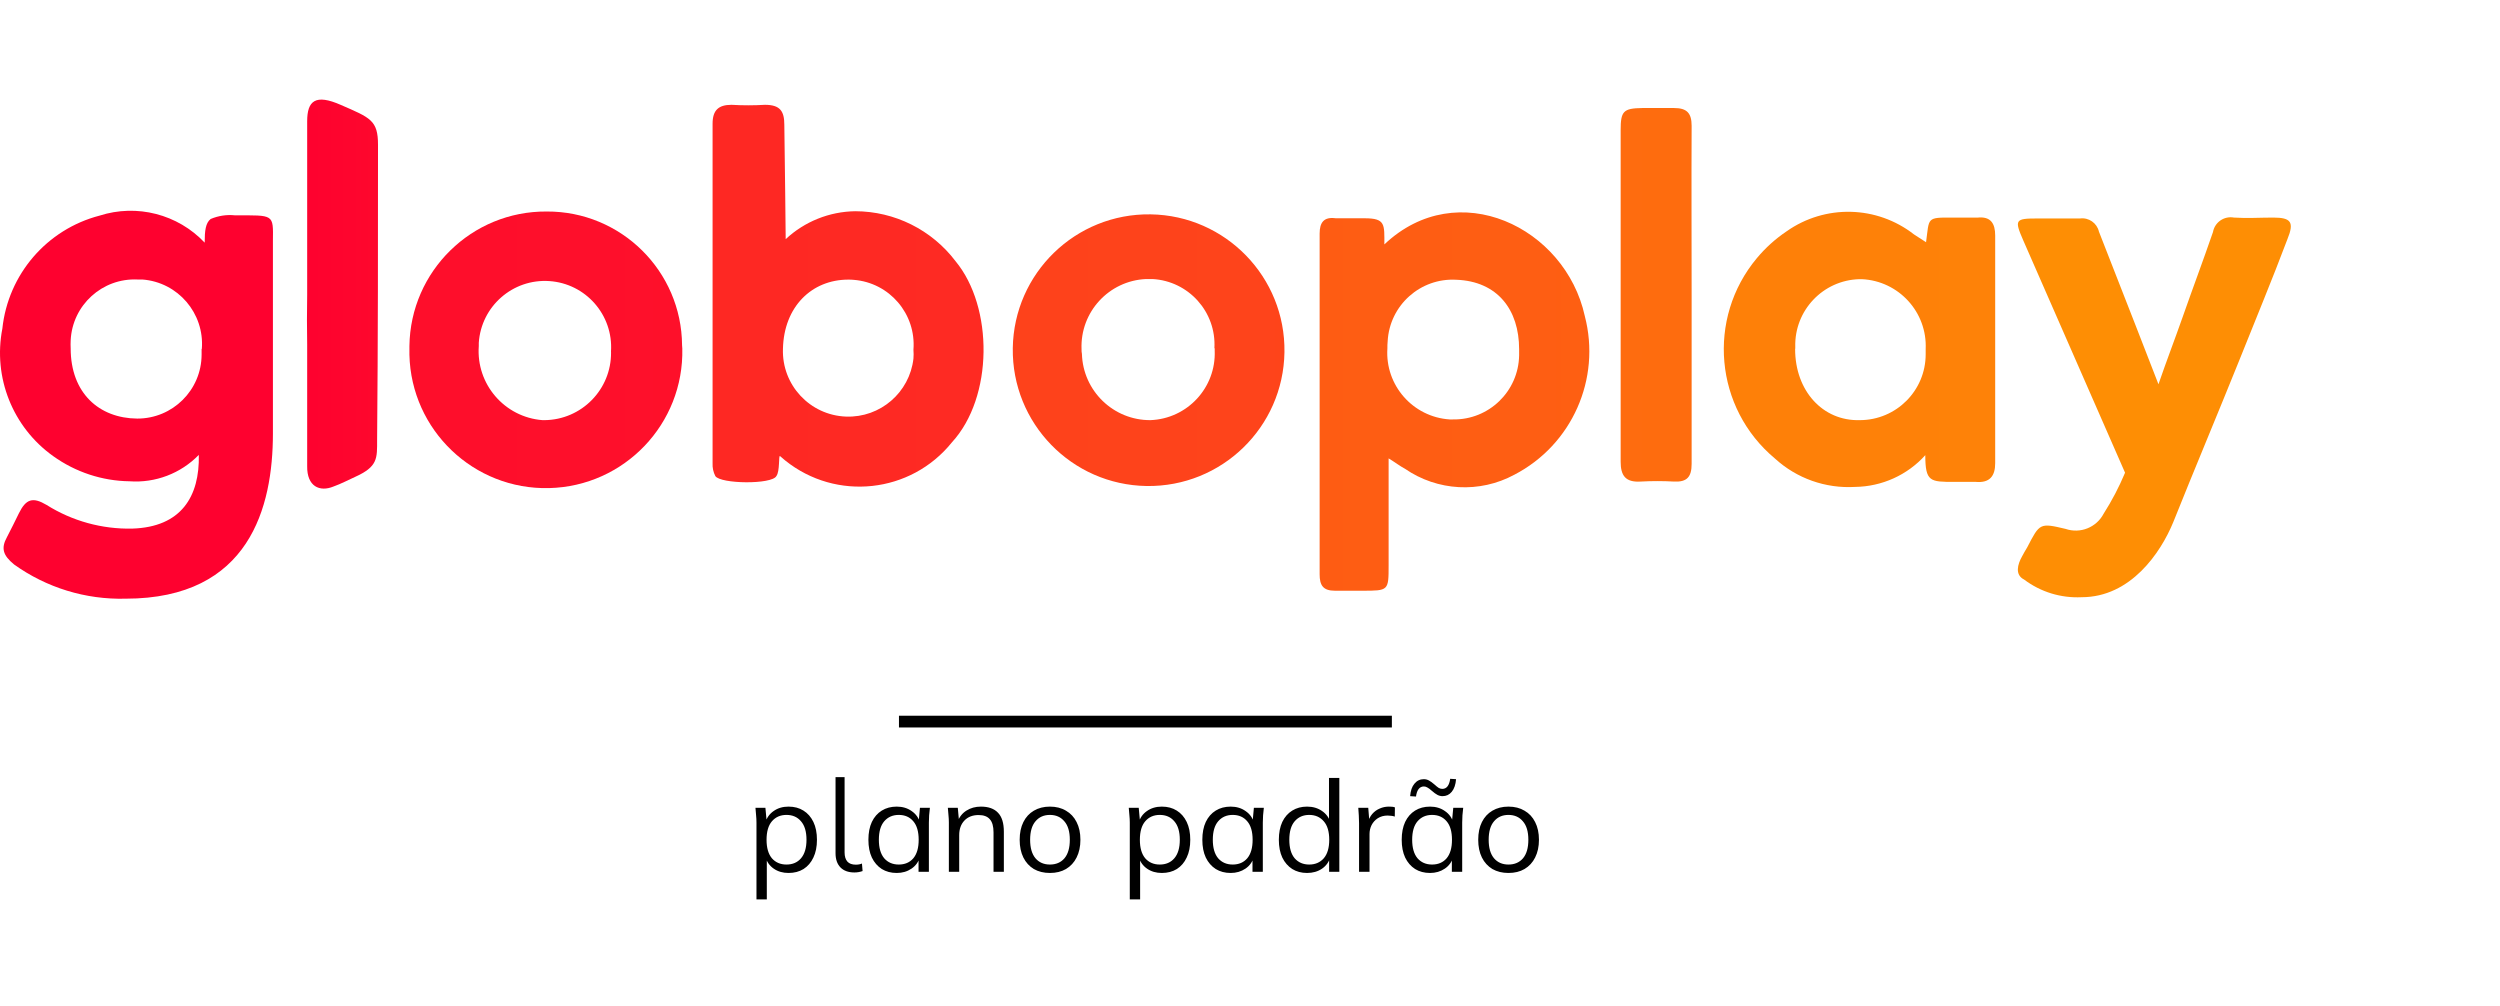
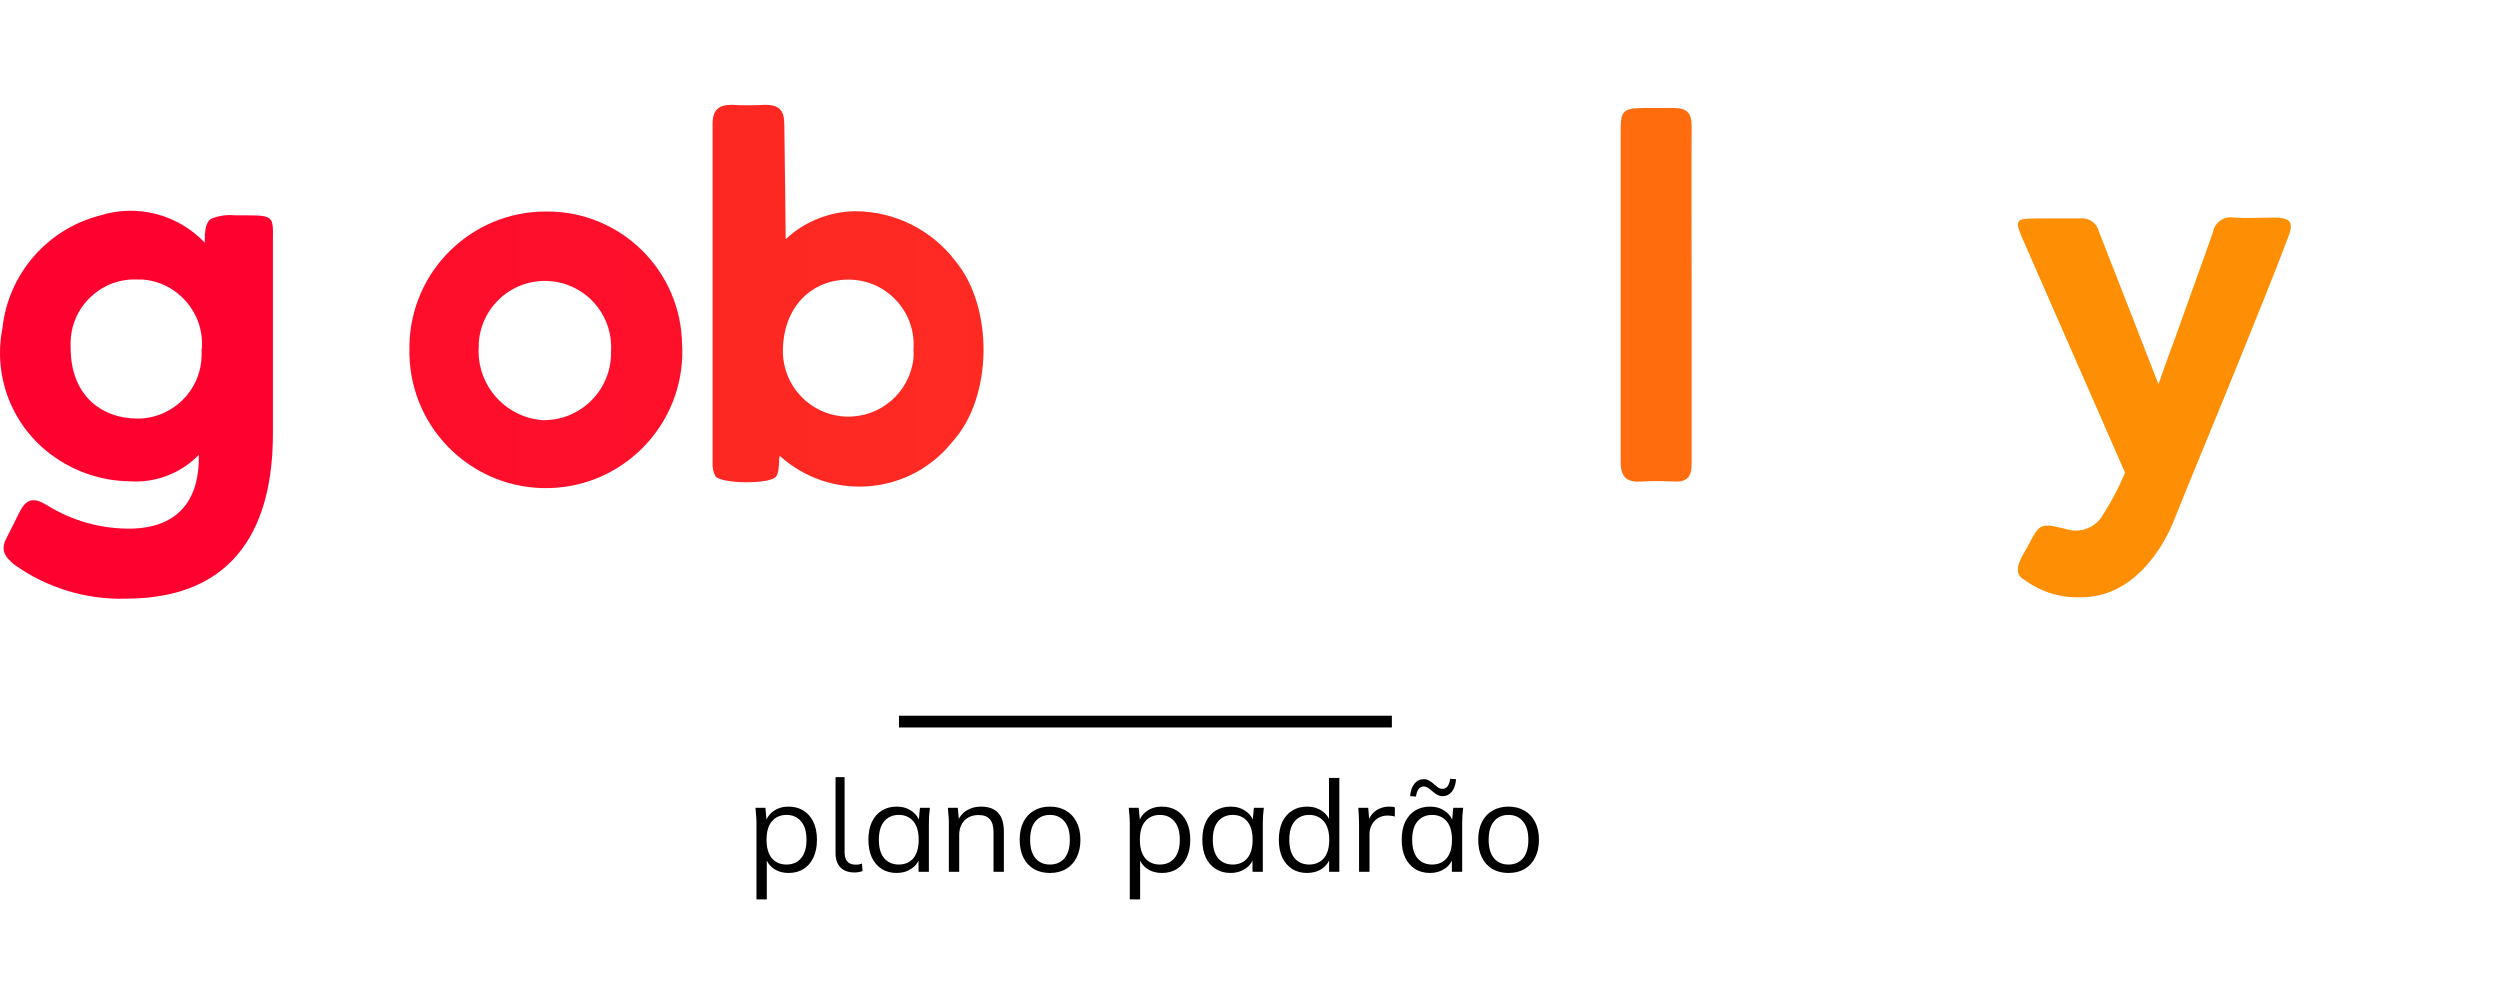
<svg xmlns="http://www.w3.org/2000/svg" width="251" height="101" viewBox="0 0 251 101" fill="none">
  <path d="M12.602 60.108C8.597 60.212 4.668 59.005 1.414 56.673C0.297 55.756 0.084 55.048 0.697 53.931C1.124 53.133 1.509 52.307 1.903 51.523C2.611 50.097 3.286 49.869 4.678 50.696C7.248 52.312 10.241 53.138 13.277 53.072C18.199 52.919 20.052 49.85 19.961 45.67C18.146 47.537 15.6 48.506 13.001 48.321C10.251 48.283 7.576 47.399 5.338 45.793C1.276 42.895 -0.719 37.893 0.236 32.995C0.811 27.55 4.697 23.032 9.994 21.649C13.742 20.448 17.847 21.502 20.55 24.362C20.55 23.155 20.645 22.386 21.149 21.987C21.923 21.659 22.764 21.531 23.6 21.621C27.524 21.621 27.434 21.469 27.401 24.182V43.537C27.396 50.882 25.078 60.108 12.602 60.108ZM20.265 35.018C20.536 31.451 17.866 28.334 14.298 28.063H14.293C14.137 28.063 13.985 28.063 13.818 28.063C10.279 27.892 7.267 30.629 7.096 34.168C7.082 34.439 7.082 34.705 7.096 34.975C7.096 39.465 9.946 41.993 13.78 42.026C17.334 42.035 20.227 39.166 20.241 35.612C20.241 35.417 20.241 35.227 20.241 35.038L20.265 35.018Z" fill="url(#paint0_linear_2722_3337)" />
  <path d="M203.222 58.188C202.272 57.713 202.566 56.658 203.008 55.874C203.165 55.57 203.346 55.261 203.531 54.957C204.79 52.52 204.79 52.487 207.379 53.1C208.857 53.608 210.486 52.957 211.208 51.57C212.04 50.264 212.757 48.891 213.356 47.461C213.356 47.461 206.334 31.46 203.132 24.129C202.229 22.058 202.319 21.934 204.557 21.934H208.833C209.712 21.82 210.534 22.39 210.733 23.255C212.634 28.068 216.71 38.581 216.71 38.581C217.494 36.296 218.382 33.982 219.114 31.897C220.111 29.046 221.185 26.196 222.183 23.298C222.358 22.319 223.299 21.663 224.283 21.844C225.584 21.934 226.9 21.844 228.235 21.844C230.045 21.844 230.349 22.319 229.66 24.006C228.131 28.068 226.43 32.144 224.786 36.267C222.767 41.294 220.192 47.422 218.197 52.42C216.943 55.485 213.921 59.96 208.999 59.96C206.923 60.064 204.88 59.437 203.222 58.188Z" fill="url(#paint1_linear_2722_3337)" />
  <path d="M78.883 24.011C80.779 22.243 83.264 21.245 85.858 21.207C89.82 21.212 93.554 23.075 95.944 26.234C99.744 30.833 99.744 39.873 95.573 44.41C91.449 49.537 83.957 50.349 78.831 46.23C78.655 46.088 78.484 45.94 78.318 45.793C78.152 45.646 78.318 47.323 77.947 47.798C77.505 48.658 72.341 48.596 71.819 47.798C71.615 47.399 71.52 46.957 71.543 46.51V12.423C71.543 11.06 72.142 10.523 73.444 10.523C74.56 10.589 75.686 10.589 76.802 10.523C78.332 10.523 78.746 11.169 78.746 12.533C78.802 15.844 78.883 23.887 78.883 24.011ZM85.169 28.073C81.506 28.073 78.703 30.785 78.608 35.018C78.479 38.648 81.316 41.693 84.945 41.826C88.371 41.95 91.321 39.417 91.71 36.006C91.734 35.707 91.734 35.413 91.71 35.113C91.991 31.517 89.307 28.377 85.71 28.096H85.706C85.534 28.077 85.363 28.073 85.178 28.073H85.169Z" fill="url(#paint2_linear_2722_3337)" />
-   <path d="M139.417 46.021V56.748C139.417 59.309 139.417 59.309 136.767 59.309H134.025C132.828 59.309 132.491 58.758 132.491 57.656V23.45C132.491 22.333 132.918 21.749 134.115 21.915H137.013C139.113 21.915 138.99 22.533 138.99 24.538C146.344 17.573 157.166 22.818 159.114 31.731C160.763 38.04 157.832 44.653 152.045 47.66C148.563 49.541 144.315 49.309 141.056 47.062C140.539 46.786 140.168 46.482 139.417 46.021ZM139.294 34.985C139.052 38.681 141.855 41.869 145.546 42.111C145.551 42.111 145.556 42.111 145.565 42.111H145.869C149.48 42.173 152.459 39.294 152.52 35.678C152.52 35.674 152.52 35.669 152.52 35.664C152.52 35.465 152.52 35.261 152.52 35.061C152.52 31.108 150.359 28.239 146.206 28.087C142.605 27.887 139.522 30.647 139.322 34.249C139.322 34.253 139.322 34.258 139.322 34.263C139.299 34.5 139.289 34.742 139.294 34.985Z" fill="url(#paint3_linear_2722_3337)" />
-   <path d="M193.376 24.319C193.714 21.849 193.376 21.82 196.089 21.849H198.526C199.89 21.697 200.317 22.462 200.317 23.644V46.51C200.317 47.798 199.766 48.506 198.374 48.382H196.227C193.79 48.382 193.3 48.382 193.3 45.698C191.5 47.698 188.944 48.852 186.25 48.886C183.29 49.061 180.388 48.035 178.202 46.035C172.145 40.98 171.332 31.977 176.387 25.92C177.247 24.889 178.25 23.982 179.366 23.231C183.233 20.499 188.431 20.623 192.165 23.535L193.376 24.319ZM180.231 35.056C180.231 39.208 182.977 42.291 186.73 42.182C190.383 42.177 193.343 39.218 193.338 35.564C193.338 35.555 193.338 35.541 193.338 35.531C193.338 35.374 193.338 35.213 193.338 35.056C193.509 31.346 190.635 28.201 186.925 28.029H186.687C183.034 28.125 180.15 31.165 180.245 34.818V34.823C180.245 34.871 180.245 34.923 180.245 34.97L180.231 35.056Z" fill="url(#paint4_linear_2722_3337)" />
  <path d="M68.503 34.985C68.679 42.553 62.688 48.825 55.125 49.005C47.562 49.185 41.286 43.19 41.105 35.622C41.105 35.327 41.105 35.033 41.105 34.743C41.205 27.218 47.358 21.184 54.883 21.236C62.346 21.194 68.437 27.213 68.48 34.676L68.503 34.985ZM61.344 35.294C61.586 31.626 58.812 28.462 55.144 28.22C51.477 27.978 48.312 30.752 48.07 34.42V34.743C47.79 38.563 50.65 41.888 54.469 42.183H54.664C58.389 42.15 61.382 39.104 61.349 35.38C61.349 35.356 61.344 35.323 61.344 35.294Z" fill="url(#paint5_linear_2722_3337)" />
-   <path d="M101.684 34.956C101.793 27.426 107.993 21.407 115.523 21.521C123.053 21.635 129.073 27.83 128.959 35.36C128.849 42.89 122.654 48.905 115.124 48.796C107.589 48.681 101.575 42.487 101.684 34.956ZM121.927 34.956C122.127 31.322 119.343 28.215 115.709 28.015C115.495 28.015 115.276 28.015 115.062 28.015C111.333 28.182 108.44 31.327 108.587 35.056C108.587 35.213 108.587 35.374 108.625 35.531C108.734 39.246 111.784 42.202 115.504 42.182C119.21 42.04 122.098 38.923 121.956 35.218C121.961 35.137 121.961 35.061 121.956 34.98L121.927 34.956Z" fill="url(#paint6_linear_2722_3337)" />
  <path d="M169.84 29.621V46.572C169.84 47.893 169.365 48.411 168.077 48.349C166.961 48.287 165.835 48.287 164.719 48.349C163.189 48.444 162.714 47.736 162.714 46.358V13.069C162.714 11.169 162.975 10.874 164.875 10.846H168.077C169.379 10.846 169.84 11.369 169.84 12.637C169.811 18.309 169.84 23.982 169.84 29.621Z" fill="url(#paint7_linear_2722_3337)" />
-   <path d="M30.84 29.593V12.181C30.84 10.11 31.671 9.407 34.227 10.537C37.187 11.825 37.952 12.072 37.952 14.542C37.952 23.949 37.952 34.463 37.862 44.135C37.862 46.036 37.952 46.848 35.624 47.893C35.149 48.107 34.199 48.596 33.491 48.843C32.099 49.423 30.811 48.843 30.84 46.805V34.581C30.811 32.995 30.811 31.256 30.84 29.593Z" fill="url(#paint8_linear_2722_3337)" />
  <path fill-rule="evenodd" clip-rule="evenodd" d="M139.744 73.038H90.256V71.859H139.744V73.038Z" fill="black" />
  <path d="M75.95 90.298V82.586C75.95 82.347 75.937 82.103 75.912 81.856C75.895 81.599 75.873 81.347 75.848 81.1H76.847L76.988 82.624H76.834C76.971 82.12 77.248 81.723 77.667 81.433C78.085 81.134 78.585 80.984 79.166 80.984C79.747 80.984 80.246 81.117 80.664 81.382C81.091 81.646 81.425 82.026 81.664 82.522C81.903 83.017 82.022 83.615 82.022 84.315C82.022 85.007 81.903 85.601 81.664 86.096C81.433 86.591 81.104 86.975 80.677 87.249C80.25 87.514 79.747 87.646 79.166 87.646C78.594 87.646 78.098 87.501 77.68 87.21C77.261 86.92 76.984 86.523 76.847 86.019H76.988V90.298H75.95ZM78.961 86.8C79.576 86.8 80.062 86.591 80.421 86.173C80.788 85.746 80.972 85.126 80.972 84.315C80.972 83.495 80.788 82.876 80.421 82.458C80.062 82.031 79.576 81.817 78.961 81.817C78.354 81.817 77.868 82.031 77.5 82.458C77.142 82.876 76.962 83.495 76.962 84.315C76.962 85.126 77.142 85.746 77.5 86.173C77.868 86.591 78.354 86.8 78.961 86.8ZM85.784 87.595C85.177 87.595 84.708 87.424 84.375 87.082C84.05 86.741 83.888 86.267 83.888 85.66V78.025H84.797V85.583C84.797 85.985 84.891 86.292 85.079 86.506C85.267 86.711 85.549 86.813 85.925 86.813C86.164 86.813 86.369 86.775 86.54 86.698L86.604 87.454C86.339 87.548 86.066 87.595 85.784 87.595ZM90.031 87.646C89.459 87.646 88.96 87.514 88.533 87.249C88.106 86.975 87.773 86.591 87.534 86.096C87.303 85.601 87.188 85.007 87.188 84.315C87.188 83.615 87.303 83.017 87.534 82.522C87.773 82.026 88.106 81.646 88.533 81.382C88.96 81.117 89.459 80.984 90.031 80.984C90.612 80.984 91.112 81.134 91.531 81.433C91.957 81.723 92.239 82.12 92.376 82.624H92.222L92.363 81.1H93.362C93.337 81.347 93.311 81.599 93.285 81.856C93.269 82.103 93.26 82.347 93.26 82.586V87.531H92.222V86.019H92.363C92.226 86.523 91.945 86.92 91.517 87.21C91.091 87.501 90.595 87.646 90.031 87.646ZM90.237 86.8C90.851 86.8 91.338 86.591 91.697 86.173C92.056 85.746 92.235 85.126 92.235 84.315C92.235 83.495 92.056 82.876 91.697 82.458C91.338 82.031 90.851 81.817 90.237 81.817C89.63 81.817 89.143 82.031 88.776 82.458C88.418 82.876 88.238 83.495 88.238 84.315C88.238 85.126 88.418 85.746 88.776 86.173C89.143 86.591 89.63 86.8 90.237 86.8ZM95.266 87.531V82.586C95.266 82.347 95.253 82.103 95.228 81.856C95.21 81.599 95.189 81.347 95.164 81.1H96.163L96.291 82.509H96.137C96.325 82.014 96.624 81.638 97.034 81.382C97.452 81.117 97.935 80.984 98.481 80.984C99.242 80.984 99.814 81.189 100.198 81.599C100.591 82.001 100.787 82.637 100.787 83.508V87.531H99.75V83.572C99.75 82.966 99.626 82.526 99.378 82.253C99.139 81.971 98.763 81.83 98.251 81.83C97.653 81.83 97.179 82.014 96.829 82.381C96.479 82.748 96.304 83.239 96.304 83.854V87.531H95.266ZM105.411 87.646C104.796 87.646 104.258 87.514 103.797 87.249C103.344 86.975 102.994 86.591 102.747 86.096C102.499 85.592 102.375 84.999 102.375 84.315C102.375 83.624 102.499 83.03 102.747 82.534C102.994 82.039 103.344 81.659 103.797 81.394C104.258 81.121 104.796 80.984 105.411 80.984C106.035 80.984 106.573 81.121 107.025 81.394C107.486 81.659 107.841 82.039 108.089 82.534C108.345 83.03 108.473 83.624 108.473 84.315C108.473 84.999 108.345 85.592 108.089 86.096C107.841 86.591 107.486 86.975 107.025 87.249C106.573 87.514 106.035 87.646 105.411 87.646ZM105.411 86.8C106.026 86.8 106.513 86.591 106.872 86.173C107.23 85.746 107.41 85.126 107.41 84.315C107.41 83.495 107.226 82.876 106.859 82.458C106.5 82.031 106.017 81.817 105.411 81.817C104.805 81.817 104.322 82.031 103.964 82.458C103.605 82.876 103.425 83.495 103.425 84.315C103.425 85.126 103.605 85.746 103.964 86.173C104.322 86.591 104.805 86.8 105.411 86.8ZM113.431 90.298V82.586C113.431 82.347 113.418 82.103 113.392 81.856C113.376 81.599 113.354 81.347 113.328 81.1H114.328L114.468 82.624H114.315C114.452 82.12 114.729 81.723 115.147 81.433C115.566 81.134 116.066 80.984 116.646 80.984C117.227 80.984 117.727 81.117 118.145 81.382C118.572 81.646 118.905 82.026 119.144 82.522C119.384 83.017 119.503 83.615 119.503 84.315C119.503 85.007 119.384 85.601 119.144 86.096C118.914 86.591 118.585 86.975 118.158 87.249C117.731 87.514 117.227 87.646 116.646 87.646C116.074 87.646 115.579 87.501 115.16 87.21C114.742 86.92 114.464 86.523 114.328 86.019H114.468V90.298H113.431ZM116.441 86.8C117.056 86.8 117.543 86.591 117.902 86.173C118.269 85.746 118.453 85.126 118.453 84.315C118.453 83.495 118.269 82.876 117.902 82.458C117.543 82.031 117.056 81.817 116.441 81.817C115.835 81.817 115.348 82.031 114.981 82.458C114.622 82.876 114.443 83.495 114.443 84.315C114.443 85.126 114.622 85.746 114.981 86.173C115.348 86.591 115.835 86.8 116.441 86.8ZM123.559 87.646C122.987 87.646 122.487 87.514 122.06 87.249C121.633 86.975 121.3 86.591 121.061 86.096C120.83 85.601 120.715 85.007 120.715 84.315C120.715 83.615 120.83 83.017 121.061 82.522C121.3 82.026 121.633 81.646 122.06 81.382C122.487 81.117 122.987 80.984 123.559 80.984C124.14 80.984 124.639 81.134 125.058 81.433C125.485 81.723 125.767 82.12 125.903 82.624H125.75L125.89 81.1H126.89C126.864 81.347 126.839 81.599 126.813 81.856C126.796 82.103 126.787 82.347 126.787 82.586V87.531H125.75V86.019H125.89C125.754 86.523 125.472 86.92 125.045 87.21C124.618 87.501 124.123 87.646 123.559 87.646ZM123.764 86.8C124.379 86.8 124.866 86.591 125.224 86.173C125.583 85.746 125.763 85.126 125.763 84.315C125.763 83.495 125.583 82.876 125.224 82.458C124.866 82.031 124.379 81.817 123.764 81.817C123.158 81.817 122.671 82.031 122.304 82.458C121.945 82.876 121.766 83.495 121.766 84.315C121.766 85.126 121.945 85.746 122.304 86.173C122.671 86.591 123.158 86.8 123.764 86.8ZM131.227 87.646C130.664 87.646 130.169 87.514 129.742 87.249C129.315 86.975 128.981 86.591 128.742 86.096C128.512 85.601 128.396 85.007 128.396 84.315C128.396 83.615 128.512 83.017 128.742 82.522C128.981 82.026 129.315 81.646 129.742 81.382C130.169 81.117 130.664 80.984 131.227 80.984C131.808 80.984 132.308 81.13 132.726 81.42C133.153 81.71 133.439 82.103 133.585 82.599H133.431V78.102H134.469V87.531H133.444V85.993H133.585C133.448 86.506 133.166 86.912 132.739 87.21C132.312 87.501 131.808 87.646 131.227 87.646ZM131.445 86.8C132.052 86.8 132.538 86.591 132.906 86.173C133.273 85.746 133.456 85.126 133.456 84.315C133.456 83.495 133.273 82.876 132.906 82.458C132.538 82.031 132.052 81.817 131.445 81.817C130.839 81.817 130.352 82.031 129.985 82.458C129.626 82.876 129.447 83.495 129.447 84.315C129.447 85.126 129.626 85.746 129.985 86.173C130.352 86.591 130.839 86.8 131.445 86.8ZM136.449 87.531V82.65C136.449 82.394 136.441 82.133 136.424 81.868C136.415 81.604 136.398 81.347 136.372 81.1H137.372L137.5 82.663L137.32 82.675C137.406 82.291 137.555 81.975 137.769 81.727C137.982 81.48 138.234 81.296 138.524 81.177C138.815 81.048 139.118 80.984 139.434 80.984C139.562 80.984 139.673 80.989 139.767 80.997C139.87 81.006 139.964 81.027 140.049 81.061L140.036 81.984C139.908 81.941 139.788 81.915 139.677 81.907C139.575 81.89 139.455 81.881 139.319 81.881C138.943 81.881 138.614 81.971 138.332 82.15C138.059 82.329 137.85 82.56 137.705 82.842C137.568 83.124 137.5 83.423 137.5 83.739V87.531H136.449ZM143.575 87.646C143.003 87.646 142.503 87.514 142.076 87.249C141.649 86.975 141.316 86.591 141.077 86.096C140.847 85.601 140.731 85.007 140.731 84.315C140.731 83.615 140.847 83.017 141.077 82.522C141.316 82.026 141.649 81.646 142.076 81.382C142.503 81.117 143.003 80.984 143.575 80.984C144.156 80.984 144.656 81.134 145.074 81.433C145.501 81.723 145.783 82.12 145.92 82.624H145.766L145.907 81.1H146.906C146.881 81.347 146.855 81.599 146.829 81.856C146.812 82.103 146.804 82.347 146.804 82.586V87.531H145.766V86.019H145.907C145.77 86.523 145.489 86.92 145.061 87.21C144.634 87.501 144.139 87.646 143.575 87.646ZM143.78 86.8C144.395 86.8 144.882 86.591 145.241 86.173C145.6 85.746 145.779 85.126 145.779 84.315C145.779 83.495 145.6 82.876 145.241 82.458C144.882 82.031 144.395 81.817 143.78 81.817C143.174 81.817 142.687 82.031 142.32 82.458C141.961 82.876 141.782 83.495 141.782 84.315C141.782 85.126 141.961 85.746 142.32 86.173C142.687 86.591 143.174 86.8 143.78 86.8ZM142.166 79.972L141.577 79.934C141.62 79.387 141.765 78.969 142.013 78.679C142.26 78.38 142.572 78.23 142.948 78.23C143.135 78.23 143.306 78.273 143.46 78.358C143.622 78.444 143.806 78.576 144.011 78.755C144.199 78.926 144.348 79.046 144.459 79.114C144.579 79.174 144.694 79.204 144.805 79.204C145.241 79.204 145.505 78.867 145.6 78.192L146.189 78.23C146.146 78.777 146.001 79.2 145.753 79.499C145.514 79.789 145.207 79.934 144.831 79.934C144.651 79.934 144.481 79.891 144.318 79.806C144.156 79.721 143.968 79.584 143.755 79.396C143.575 79.234 143.426 79.123 143.306 79.063C143.195 78.995 143.08 78.96 142.96 78.96C142.738 78.96 142.559 79.05 142.422 79.229C142.294 79.4 142.209 79.648 142.166 79.972ZM151.449 87.646C150.834 87.646 150.296 87.514 149.835 87.249C149.382 86.975 149.032 86.591 148.784 86.096C148.536 85.592 148.413 84.999 148.413 84.315C148.413 83.624 148.536 83.03 148.784 82.534C149.032 82.039 149.382 81.659 149.835 81.394C150.296 81.121 150.834 80.984 151.449 80.984C152.072 80.984 152.61 81.121 153.063 81.394C153.524 81.659 153.879 82.039 154.126 82.534C154.382 83.03 154.511 83.624 154.511 84.315C154.511 84.999 154.382 85.592 154.126 86.096C153.879 86.591 153.524 86.975 153.063 87.249C152.61 87.514 152.072 87.646 151.449 87.646ZM151.449 86.8C152.064 86.8 152.55 86.591 152.909 86.173C153.268 85.746 153.447 85.126 153.447 84.315C153.447 83.495 153.264 82.876 152.896 82.458C152.538 82.031 152.055 81.817 151.449 81.817C150.842 81.817 150.36 82.031 150.001 82.458C149.642 82.876 149.463 83.495 149.463 84.315C149.463 85.126 149.642 85.746 150.001 86.173C150.36 86.591 150.842 86.8 151.449 86.8Z" fill="black" />
  <defs>
    <linearGradient id="paint0_linear_2722_3337" x1="28.311" y1="50.144" x2="1872.5" y2="50.144" gradientUnits="userSpaceOnUse">
      <stop offset="0.12" stop-color="#FE012F" />
      <stop offset="0.95" stop-color="#FE8E04" />
    </linearGradient>
    <linearGradient id="paint1_linear_2722_3337" x1="-1670.26" y1="50.145" x2="176.101" y2="50.145" gradientUnits="userSpaceOnUse">
      <stop offset="0.12" stop-color="#FE012F" />
      <stop offset="0.95" stop-color="#FE8E04" />
    </linearGradient>
    <linearGradient id="paint2_linear_2722_3337" x1="-568.391" y1="50.144" x2="1274" y2="50.144" gradientUnits="userSpaceOnUse">
      <stop offset="0.12" stop-color="#FE012F" />
      <stop offset="0.95" stop-color="#FE8E04" />
    </linearGradient>
    <linearGradient id="paint3_linear_2722_3337" x1="-1089.99" y1="50.145" x2="769.727" y2="50.145" gradientUnits="userSpaceOnUse">
      <stop offset="0.12" stop-color="#FE012F" />
      <stop offset="0.95" stop-color="#FE8E04" />
    </linearGradient>
    <linearGradient id="paint4_linear_2722_3337" x1="-1425.43" y1="50.144" x2="423.071" y2="50.144" gradientUnits="userSpaceOnUse">
      <stop offset="0.12" stop-color="#FE012F" />
      <stop offset="0.95" stop-color="#FE8E04" />
    </linearGradient>
    <linearGradient id="paint5_linear_2722_3337" x1="-316.56" y1="50.139" x2="1530.45" y2="50.139" gradientUnits="userSpaceOnUse">
      <stop offset="0.12" stop-color="#FE012F" />
      <stop offset="0.95" stop-color="#FE8E04" />
    </linearGradient>
    <linearGradient id="paint6_linear_2722_3337" x1="-828.804" y1="50.14" x2="1026.6" y2="50.14" gradientUnits="userSpaceOnUse">
      <stop offset="0.12" stop-color="#FE012F" />
      <stop offset="0.95" stop-color="#FE8E04" />
    </linearGradient>
    <linearGradient id="paint7_linear_2722_3337" x1="-4873.48" y1="50.145" x2="1868.25" y2="50.145" gradientUnits="userSpaceOnUse">
      <stop offset="0.12" stop-color="#FE012F" />
      <stop offset="0.95" stop-color="#FE8E04" />
    </linearGradient>
    <linearGradient id="paint8_linear_2722_3337" x1="4.509" y1="41.287" x2="217.365" y2="41.287" gradientUnits="userSpaceOnUse">
      <stop offset="0.12" stop-color="#FE012F" />
      <stop offset="0.95" stop-color="#FE8E04" />
    </linearGradient>
  </defs>
</svg>